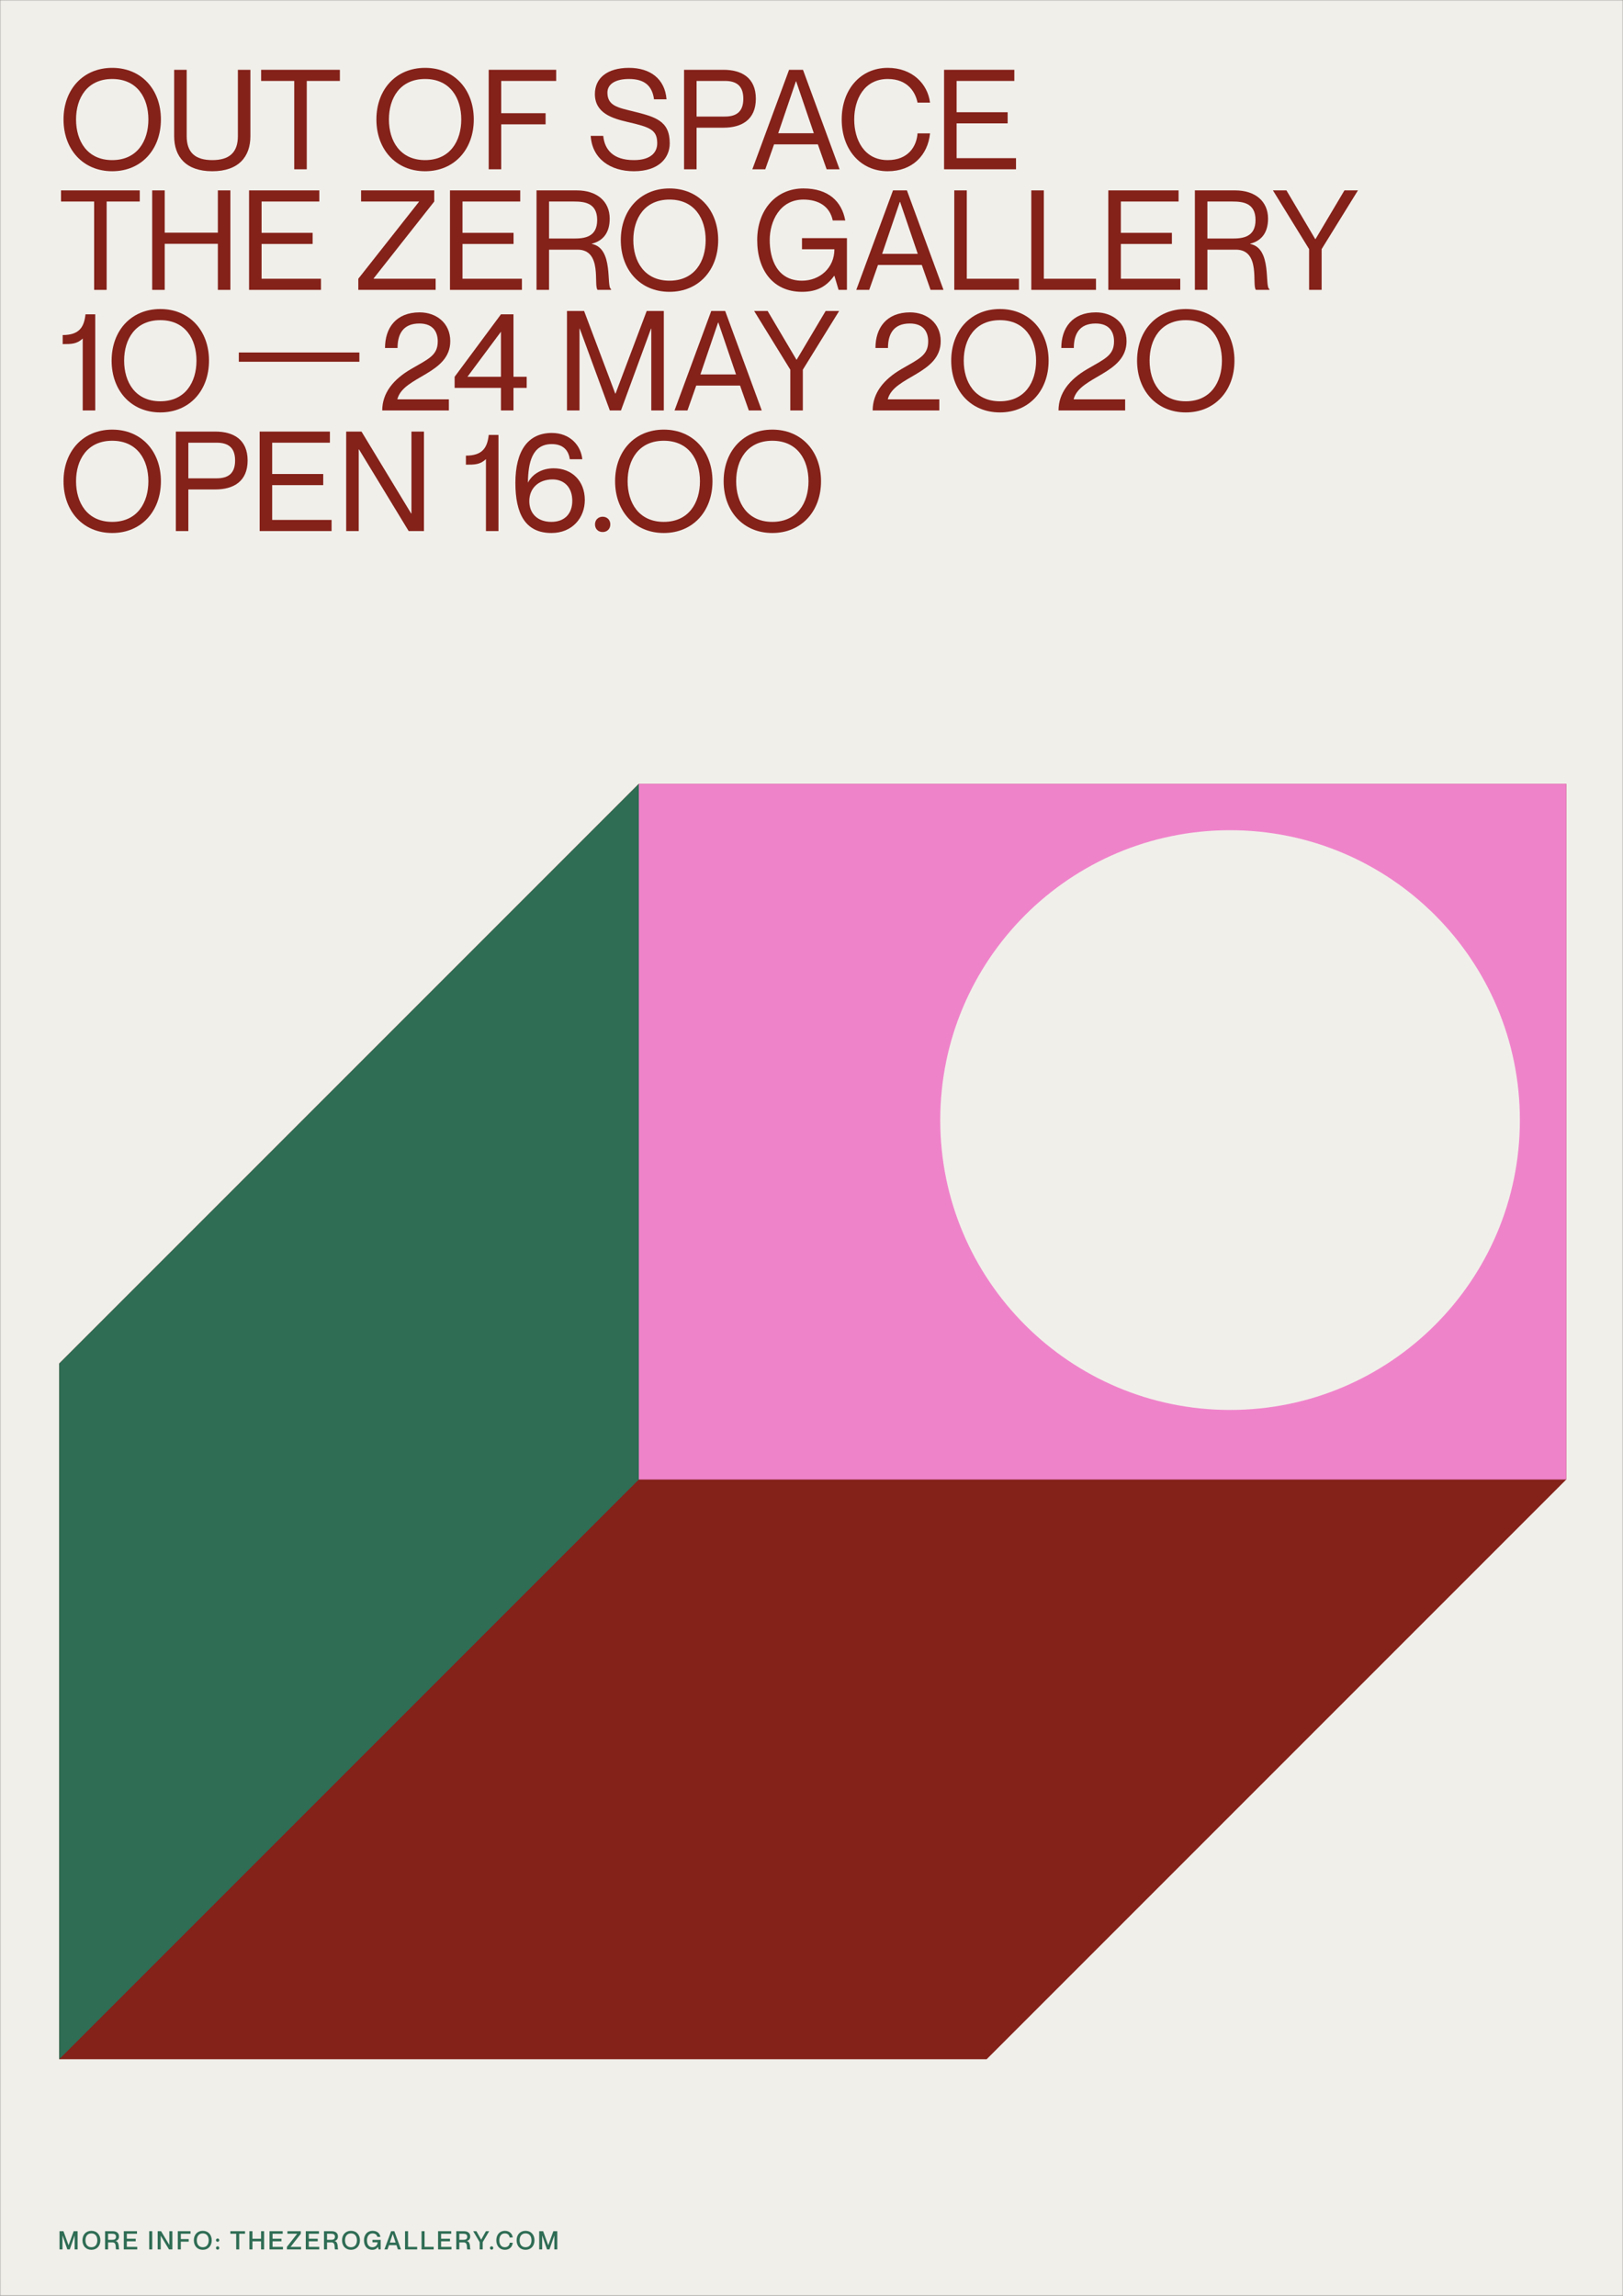
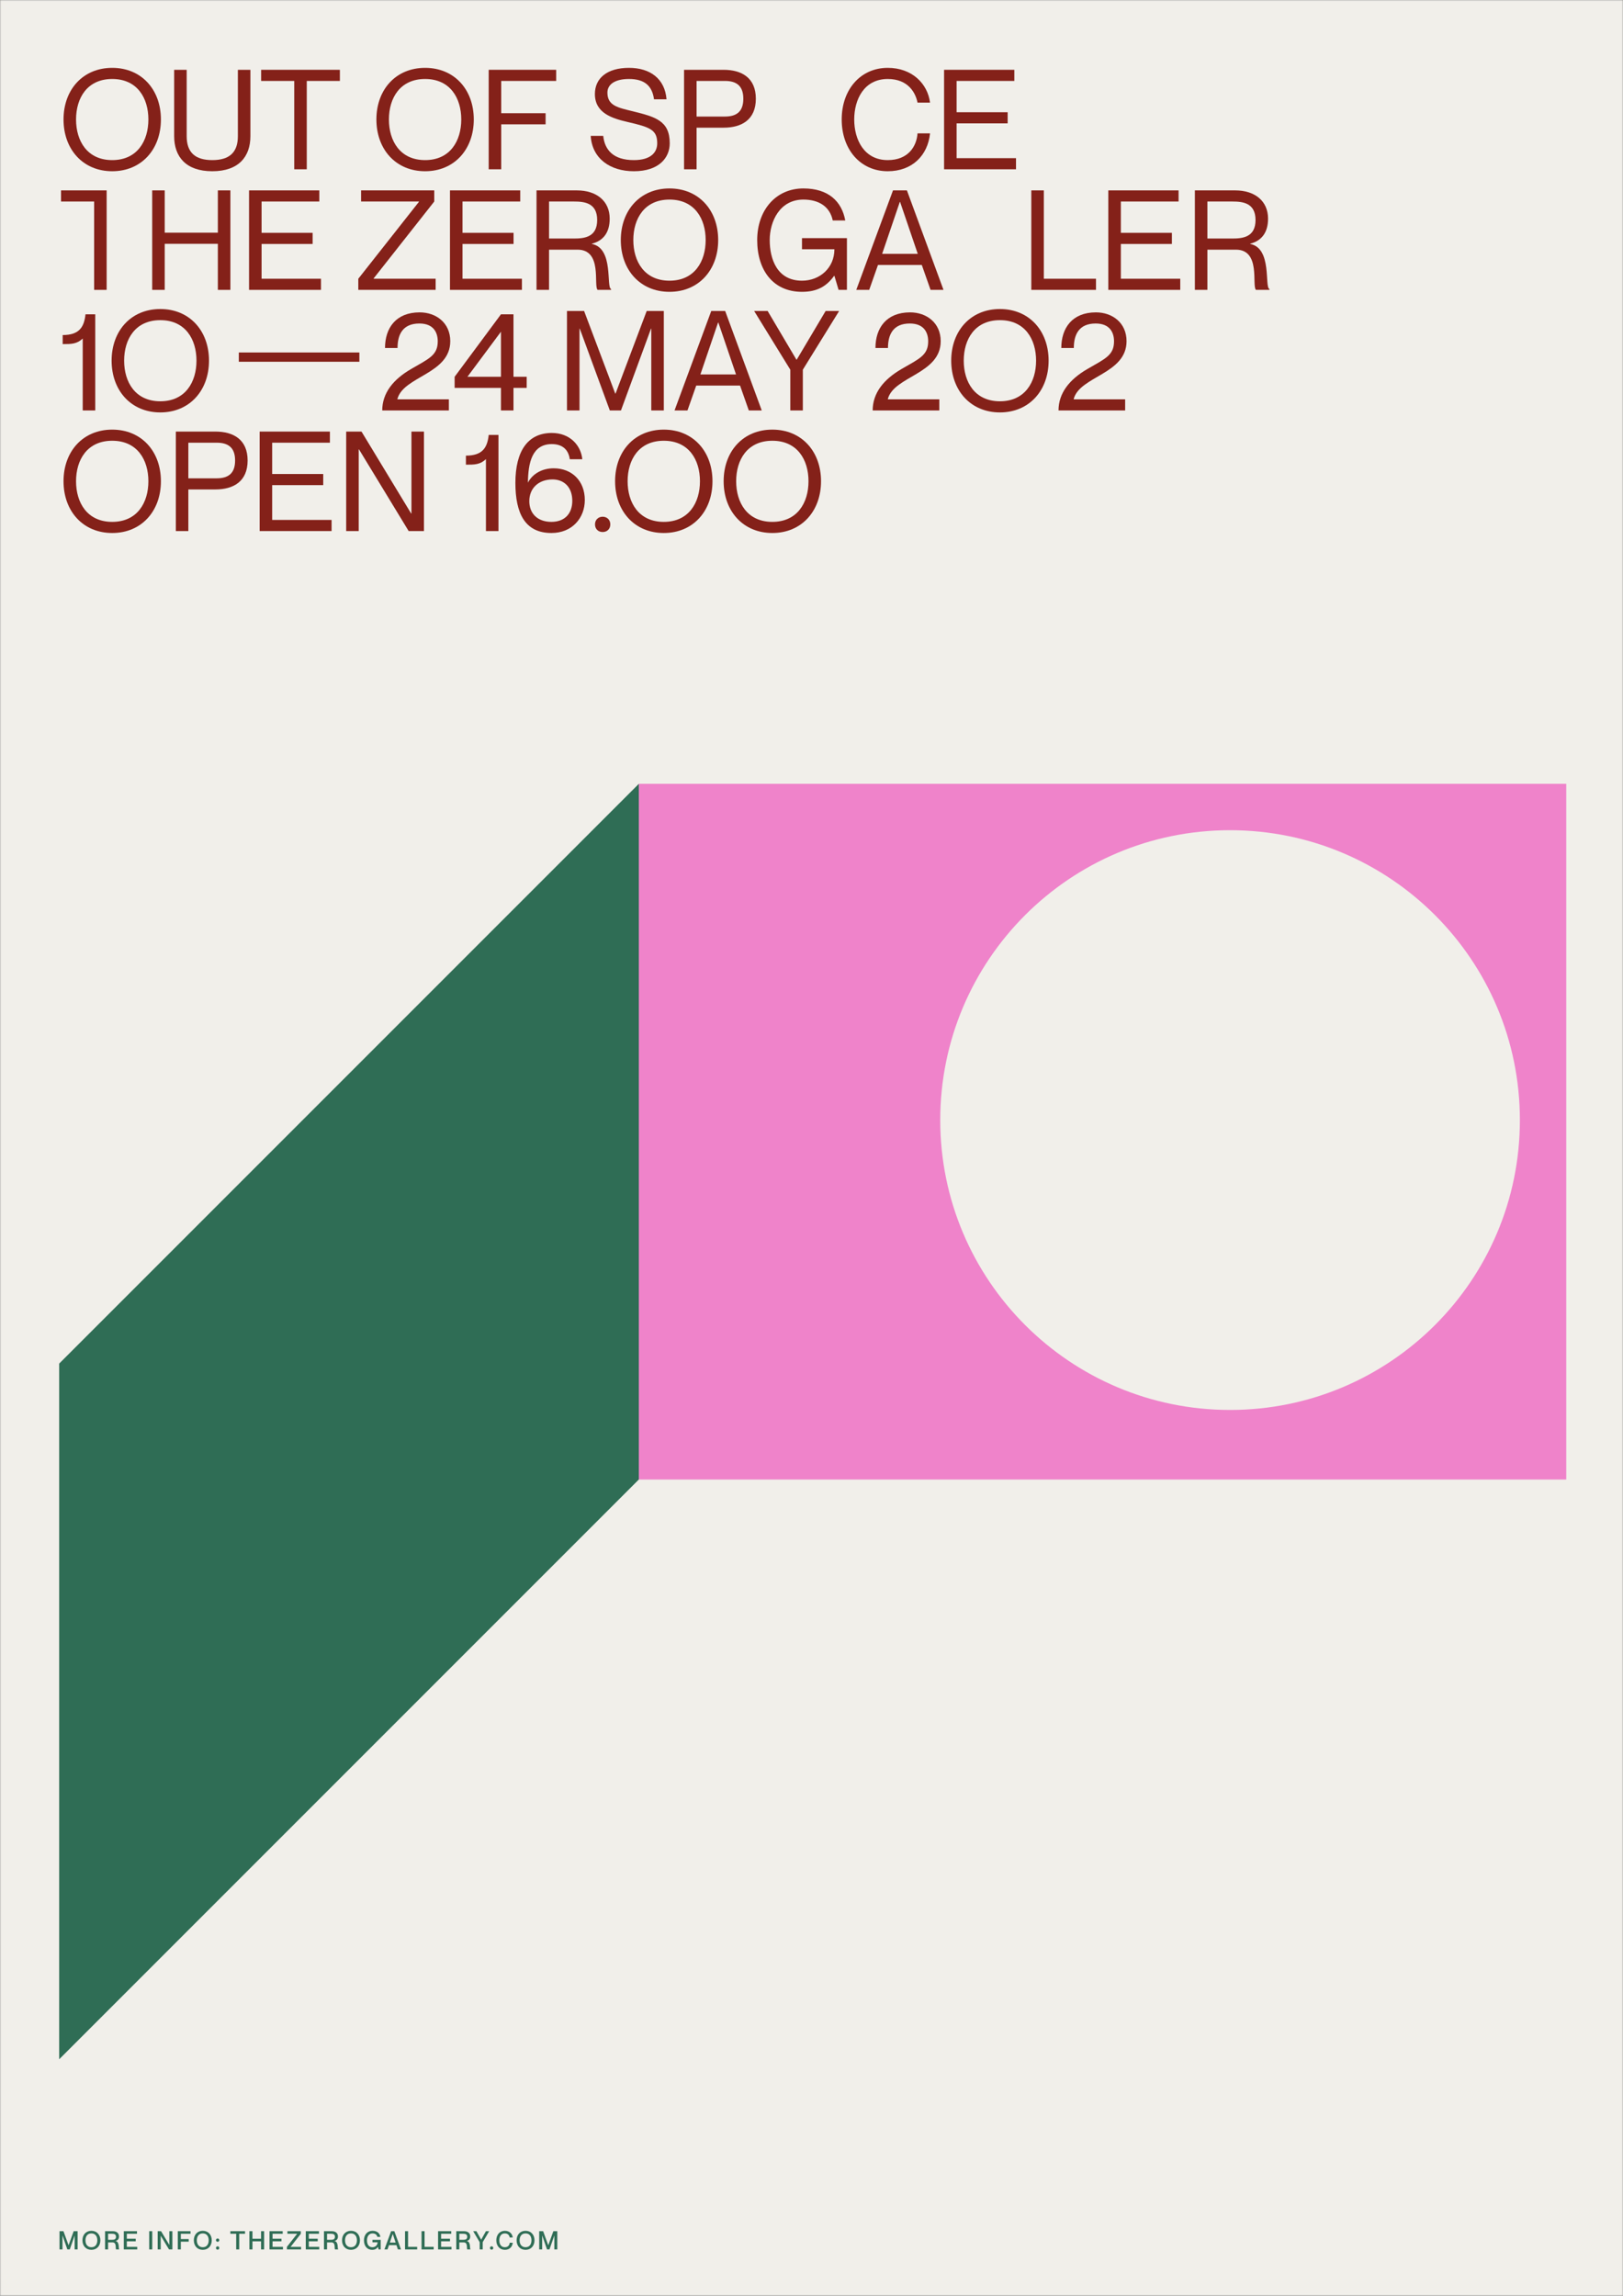
<svg xmlns="http://www.w3.org/2000/svg" width="700" height="990" viewBox="0 0 700 990" fill="none">
  <rect x="0" y="0" width="700" height="990" fill="#808080" stroke="none" />
  <mask id="mask0_1422_4917" style="mask-type:luminance" maskUnits="userSpaceOnUse" x="0" y="0" width="700" height="990">
    <path d="M700 0H0V990H700V0Z" fill="white" />
  </mask>
  <g mask="url(#mask0_1422_4917)">
    <path d="M700 0H0V990H700V0Z" fill="#F1EFEA" />
-     <path d="M25.525 888V588L275.525 338H675.525V638L425.525 888H25.525Z" fill="#842119" />
    <path d="M25.525 888V588L275.525 338V638L25.525 888Z" fill="#2F6D55" />
    <path d="M275.525 638V338H675.525V638H275.525Z" fill="#EF83CA" />
    <path d="M530.525 608C599.561 608 655.525 552.036 655.525 483C655.525 413.964 599.561 358 530.525 358C461.49 358 405.525 413.964 405.525 483C405.525 552.036 461.49 608 530.525 608Z" fill="#F1EFEA" />
  </g>
  <path d="M412.584 48.4H434.604V53.2H412.584V68.2H438.204V73H407.184V30.1H437.484V34.9H412.584V48.4Z" fill="#842119" />
  <path d="M395.725 44.26C394.945 40.18 391.825 34.06 382.885 34.06C372.685 34.06 368.425 42.88 368.425 51.52C368.425 60.22 372.685 69.04 382.885 69.04C391.885 69.04 395.365 62.92 395.725 57.52H401.125C400.165 67 393.445 73.84 382.885 73.84C371.125 73.84 363.025 64.48 363.025 51.52C363.025 38.62 371.125 29.26 382.885 29.26C393.385 29.26 400.105 36.1 401.125 44.26H395.725Z" fill="#842119" />
-   <path d="M352.746 62.26H333.846L330.066 73H324.486L340.326 30.1H346.326L362.106 73H356.526L352.746 62.26ZM335.646 57.46H351.006L343.386 35.08H343.266L335.646 57.46Z" fill="#842119" />
  <path d="M295.035 73V30.1H312.075C319.935 30.1 325.995 33.58 325.995 42.58C325.995 51.58 319.935 55.06 312.075 55.06H300.435V73H295.035ZM300.435 34.9V50.26H312.675C318.015 50.26 320.595 47.8 320.595 42.58C320.595 37.36 318.015 34.9 312.675 34.9H300.435Z" fill="#842119" />
  <path d="M272.897 47.98C282.557 50.38 288.857 52 288.857 61.78C288.857 68.02 284.237 73.84 273.377 73.84C263.237 73.84 255.377 68.44 254.777 58.6H260.177C260.777 64.48 264.377 69.04 273.377 69.04C280.817 69.04 283.457 65.62 283.457 61.78C283.457 55.9 280.277 54.82 270.677 52.6C264.257 51.1 256.577 48.88 256.577 40.54C256.577 33.76 261.797 29.26 271.277 29.26C280.397 29.26 286.757 33.94 287.477 42.82H282.077C281.297 37.06 278.057 34.06 271.277 34.06C265.217 34.06 261.977 36.4 261.977 39.94C261.977 45.64 266.597 46.42 272.897 47.98Z" fill="#842119" />
  <path d="M216.177 48.82H235.317V53.62H216.177V73H210.777V30.1H239.877V34.9H216.177V48.82Z" fill="#842119" />
  <path d="M183.342 73.84C170.742 73.84 162.342 64.42 162.342 51.52C162.342 38.62 170.742 29.26 183.342 29.26C195.942 29.26 204.342 38.62 204.342 51.52C204.342 64.42 195.942 73.84 183.342 73.84ZM183.342 69.04C194.142 69.04 198.942 60.76 198.942 51.52C198.942 42.28 194.142 34.06 183.342 34.06C172.542 34.06 167.742 42.28 167.742 51.52C167.742 60.76 172.542 69.04 183.342 69.04Z" fill="#842119" />
  <path d="M126.909 73V34.9H112.629V30.1H146.589V34.9H132.309V73H126.909Z" fill="#842119" />
  <path d="M107.997 58.72C107.997 67.48 103.017 73.84 91.557 73.84C80.097 73.84 75.117 67.48 75.117 58.72V30.1H80.517V58.72C80.517 65.68 84.117 69.04 91.557 69.04C98.997 69.04 102.597 65.68 102.597 58.72V30.1H107.997V58.72Z" fill="#842119" />
  <path d="M48.4 73.84C35.8 73.84 27.4 64.42 27.4 51.52C27.4 38.62 35.8 29.26 48.4 29.26C61 29.26 69.4 38.62 69.4 51.52C69.4 64.42 61 73.84 48.4 73.84ZM48.4 69.04C59.2 69.04 64 60.76 64 51.52C64 42.28 59.2 34.06 48.4 34.06C37.6 34.06 32.8 42.28 32.8 51.52C32.8 60.76 37.6 69.04 48.4 69.04Z" fill="#842119" />
-   <path d="M549.018 82.1H554.838L567.258 103.1H567.378L579.858 82.1H585.678L570.018 107.42V125H564.618V107.42L549.018 82.1Z" fill="#842119" />
  <path d="M515.348 125V82.1H532.748C541.208 82.1 546.908 86.66 546.908 94.28C546.908 100.46 543.968 103.88 539.228 105.08V105.2C548.768 107.06 545.288 123.92 547.508 124.64V125H541.688C539.828 123.2 543.908 107.66 533.048 107.66H520.748V125H515.348ZM520.748 86.9V102.86H531.488C535.928 102.86 541.508 102.32 541.508 94.88C541.508 87.44 535.928 86.9 531.488 86.9H520.748Z" fill="#842119" />
  <path d="M483.423 100.4H505.443V105.2H483.423V120.2H509.043V125H478.023V82.1H508.323V86.9H483.423V100.4Z" fill="#842119" />
  <path d="M444.801 82.1H450.201V120.2H472.701V125H444.801V82.1Z" fill="#842119" />
-   <path d="M411.578 82.1H416.978V120.2H439.478V125H411.578V82.1Z" fill="#842119" />
  <path d="M397.571 114.26H378.671L374.891 125H369.311L385.151 82.1H391.151L406.931 125H401.351L397.571 114.26ZM380.471 109.46H395.831L388.211 87.08H388.091L380.471 109.46Z" fill="#842119" />
  <path d="M359.16 95.06C357.9 88.94 352.98 86.06 346.5 86.06C336.3 86.06 331.98 95.48 331.98 103.52C331.98 111.62 335.1 121.04 345.9 121.04C353.58 121.04 359.88 115.52 359.88 107.48H345.9V102.68H365.28V125H361.68L359.88 118.94H359.76C356.52 123.44 352.5 125.84 345.9 125.84C333.42 125.84 326.58 116.48 326.58 103.52C326.58 90.62 334.62 81.26 346.5 81.26C357.36 81.26 363.06 86.9 364.56 95.06H359.16Z" fill="#842119" />
  <path d="M288.752 125.84C276.152 125.84 267.752 116.42 267.752 103.52C267.752 90.62 276.152 81.26 288.752 81.26C301.352 81.26 309.752 90.62 309.752 103.52C309.752 116.42 301.352 125.84 288.752 125.84ZM288.752 121.04C299.552 121.04 304.352 112.76 304.352 103.52C304.352 94.28 299.552 86.06 288.752 86.06C277.952 86.06 273.152 94.28 273.152 103.52C273.152 112.76 277.952 121.04 288.752 121.04Z" fill="#842119" />
  <path d="M231.402 125V82.1H248.802C257.262 82.1 262.962 86.66 262.962 94.28C262.962 100.46 260.022 103.88 255.282 105.08V105.2C264.822 107.06 261.342 123.92 263.562 124.64V125H257.742C255.882 123.2 259.962 107.66 249.102 107.66H236.802V125H231.402ZM236.802 86.9V102.86H247.542C251.982 102.86 257.562 102.32 257.562 94.88C257.562 87.44 251.982 86.9 247.542 86.9H236.802Z" fill="#842119" />
  <path d="M199.478 100.4H221.498V105.2H199.478V120.2H225.098V125H194.078V82.1H224.378V86.9H199.478V100.4Z" fill="#842119" />
  <path d="M155.735 82.1H187.295V86.9L161.135 120.08V120.2H187.895V125H154.535V120.2L180.695 87.02V86.9H155.735V82.1Z" fill="#842119" />
  <path d="M112.818 100.4H134.838V105.2H112.818V120.2H138.438V125H107.418V82.1H137.718V86.9H112.818V100.4Z" fill="#842119" />
  <path d="M65.641 82.1H71.041V100.34H93.961V82.1H99.361V125H93.961V105.14H71.041V125H65.641V82.1Z" fill="#842119" />
-   <path d="M40.6 125V86.9H26.32V82.1H60.28V86.9H46V125H40.6Z" fill="#842119" />
+   <path d="M40.6 125V86.9H26.32V82.1H60.28H46V125H40.6Z" fill="#842119" />
  <path d="M69.141 177.84C56.541 177.84 48.141 168.42 48.141 155.52C48.141 142.62 56.541 133.26 69.141 133.26C81.741 133.26 90.141 142.62 90.141 155.52C90.141 168.42 81.741 177.84 69.141 177.84ZM69.141 173.04C79.941 173.04 84.741 164.76 84.741 155.52C84.741 146.28 79.941 138.06 69.141 138.06C58.341 138.06 53.541 146.28 53.541 155.52C53.541 164.76 58.341 173.04 69.141 173.04Z" fill="#842119" />
  <path d="M36.879 135.54H41.079V177H35.679V145.98C33.159 148.38 30.759 148.38 27.039 148.38V144.48C34.299 144.48 36.279 140.94 36.879 135.54Z" fill="#842119" />
  <path fill-rule="evenodd" clip-rule="evenodd" d="M103 156V152H155V156H103Z" fill="#842119" />
-   <path d="M511.418 177.84C498.818 177.84 490.418 168.42 490.418 155.52C490.418 142.62 498.818 133.26 511.418 133.26C524.018 133.26 532.418 142.62 532.418 155.52C532.418 168.42 524.018 177.84 511.418 177.84ZM511.418 173.04C522.218 173.04 527.018 164.76 527.018 155.52C527.018 146.28 522.218 138.06 511.418 138.06C500.618 138.06 495.818 146.28 495.818 155.52C495.818 164.76 500.618 173.04 511.418 173.04Z" fill="#842119" />
  <path d="M463.139 150.06H457.739C457.739 141.48 462.419 134.7 472.679 134.7C479.759 134.7 485.879 139.2 485.879 147.12C485.879 161.34 465.659 162.18 463.079 172.08V172.2H485.279V177H456.539C456.539 169.5 461.279 163.62 468.899 159.18C476.639 154.68 480.479 153.24 480.479 147.18C480.479 143.7 478.919 139.5 472.559 139.5C465.299 139.5 463.139 144.36 463.139 150.06Z" fill="#842119" />
  <path d="M431.262 177.84C418.662 177.84 410.262 168.42 410.262 155.52C410.262 142.62 418.662 133.26 431.262 133.26C443.862 133.26 452.262 142.62 452.262 155.52C452.262 168.42 443.862 177.84 431.262 177.84ZM431.262 173.04C442.062 173.04 446.862 164.76 446.862 155.52C446.862 146.28 442.062 138.06 431.262 138.06C420.462 138.06 415.662 146.28 415.662 155.52C415.662 164.76 420.462 173.04 431.262 173.04Z" fill="#842119" />
  <path d="M382.983 150.06H377.583C377.583 141.48 382.263 134.7 392.523 134.7C399.603 134.7 405.723 139.2 405.723 147.12C405.723 161.34 385.503 162.18 382.923 172.08V172.2H405.123V177H376.383C376.383 169.5 381.123 163.62 388.743 159.18C396.483 154.68 400.323 153.24 400.323 147.18C400.323 143.7 398.763 139.5 392.403 139.5C385.143 139.5 382.983 144.36 382.983 150.06Z" fill="#842119" />
  <path d="M325.26 134.1H331.08L343.5 155.1H343.62L356.1 134.1H361.92L346.26 159.42V177H340.86V159.42L325.26 134.1Z" fill="#842119" />
  <path d="M319.184 166.26H300.284L296.504 177H290.924L306.764 134.1H312.764L328.544 177H322.964L319.184 166.26ZM302.084 161.46H317.444L309.824 139.08H309.704L302.084 161.46Z" fill="#842119" />
  <path d="M244.539 177V134.1H251.919L265.359 169.74H265.479L278.919 134.1H286.299V177H280.899V141.72H280.779L267.819 177H263.019L250.059 141.72H249.939V177H244.539Z" fill="#842119" />
  <path d="M221.462 177H216.062V167.28H196.082V162.48L216.062 135.54H221.462V162.48H227.162V167.28H221.462V177ZM216.062 143.04L201.602 162.48H216.062V143.04Z" fill="#842119" />
  <path d="M171.459 150.06H166.059C166.059 141.48 170.739 134.7 180.999 134.7C188.079 134.7 194.199 139.2 194.199 147.12C194.199 161.34 173.979 162.18 171.399 172.08V172.2H193.599V177H164.859C164.859 169.5 169.599 163.62 177.219 159.18C184.959 154.68 188.799 153.24 188.799 147.18C188.799 143.7 187.239 139.5 180.879 139.5C173.619 139.5 171.459 144.36 171.459 150.06Z" fill="#842119" />
  <path d="M333.107 229.84C320.507 229.84 312.107 220.42 312.107 207.52C312.107 194.62 320.507 185.26 333.107 185.26C345.707 185.26 354.107 194.62 354.107 207.52C354.107 220.42 345.707 229.84 333.107 229.84ZM333.107 225.04C343.907 225.04 348.707 216.76 348.707 207.52C348.707 198.28 343.907 190.06 333.107 190.06C322.307 190.06 317.507 198.28 317.507 207.52C317.507 216.76 322.307 225.04 333.107 225.04Z" fill="#842119" />
  <path d="M286.291 229.84C273.691 229.84 265.291 220.42 265.291 207.52C265.291 194.62 273.691 185.26 286.291 185.26C298.891 185.26 307.291 194.62 307.291 207.52C307.291 220.42 298.891 229.84 286.291 229.84ZM286.291 225.04C297.091 225.04 301.891 216.76 301.891 207.52C301.891 198.28 297.091 190.06 286.291 190.06C275.491 190.06 270.691 198.28 270.691 207.52C270.691 216.76 275.491 225.04 286.291 225.04Z" fill="#842119" />
  <path d="M259.925 229.42C258.065 229.42 256.625 228.16 256.625 226.12C256.625 224.14 258.065 222.82 259.925 222.82C261.785 222.82 263.225 224.14 263.225 226.12C263.225 228.16 261.785 229.42 259.925 229.42Z" fill="#842119" />
  <path d="M227.689 208.12C229.729 204.22 233.929 201.94 238.789 201.94C246.709 201.94 252.229 207.4 252.229 215.62C252.229 223.3 246.829 229.84 237.829 229.84C226.489 229.84 222.289 221.44 222.289 208.24C222.289 194.44 227.689 186.7 238.009 186.7C245.749 186.7 250.549 191.98 251.149 198.04H245.749C245.209 194.02 242.689 191.5 238.009 191.5C229.429 191.5 227.809 199.66 227.689 208V208.12ZM237.829 225.04C243.529 225.04 246.829 221.5 246.829 215.98C246.829 210.04 243.229 206.74 238.309 206.74C232.309 206.74 228.289 210.52 228.289 216.1C228.289 221.44 231.829 225.04 237.829 225.04Z" fill="#842119" />
  <path d="M210.787 187.54H214.987V229H209.587V197.98C207.067 200.38 204.667 200.38 200.947 200.38V196.48C208.207 196.48 210.187 192.94 210.787 187.54Z" fill="#842119" />
  <path d="M149.312 229V186.1H155.912L177.333 221.44H177.453V186.1H182.853V229H176.253L154.832 193.78H154.713V229H149.312Z" fill="#842119" />
  <path d="M117.388 204.4H139.408V209.2H117.388V224.2H143.008V229H111.988V186.1H142.288V190.9H117.388V204.4Z" fill="#842119" />
  <path d="M75.836 229V186.1H92.876C100.736 186.1 106.796 189.58 106.796 198.58C106.796 207.58 100.736 211.06 92.876 211.06H81.236V229H75.836ZM81.236 190.9V206.26H93.476C98.816 206.26 101.396 203.8 101.396 198.58C101.396 193.36 98.816 190.9 93.476 190.9H81.236Z" fill="#842119" />
  <path d="M48.4 229.84C35.8 229.84 27.4 220.42 27.4 207.52C27.4 194.62 35.8 185.26 48.4 185.26C61 185.26 69.4 194.62 69.4 207.52C69.4 220.42 61 229.84 48.4 229.84ZM48.4 225.04C59.2 225.04 64 216.76 64 207.52C64 198.28 59.2 190.06 48.4 190.06C37.6 190.06 32.8 198.28 32.8 207.52C32.8 216.76 37.6 225.04 48.4 225.04Z" fill="#842119" />
  <path d="M232.561 970V962.135H234.255L236.455 968.185H236.477L238.666 962.135H240.36V970H239.084V964.038H239.062L236.983 970H235.938L233.859 964.038H233.837V970H232.561Z" fill="#2F6D55" />
  <path d="M226.67 970.165C224.294 970.165 222.809 968.427 222.809 966.062C222.809 963.697 224.294 961.97 226.67 961.97C229.035 961.97 230.531 963.697 230.531 966.062C230.531 968.427 229.035 970.165 226.67 970.165ZM226.67 969.043C228.474 969.043 229.222 967.657 229.222 966.062C229.222 964.478 228.474 963.092 226.67 963.092C224.866 963.092 224.107 964.478 224.107 966.062C224.107 967.657 224.866 969.043 226.67 969.043Z" fill="#2F6D55" />
  <path d="M219.838 964.841C219.695 964.049 219.178 963.092 217.726 963.092C216.032 963.092 215.361 964.511 215.361 966.062C215.361 967.624 216.032 969.043 217.726 969.043C219.189 969.043 219.75 968.086 219.838 967.129H221.147C220.971 968.9 219.761 970.165 217.759 970.165C215.493 970.165 214.062 968.438 214.062 966.062C214.062 963.697 215.493 961.97 217.759 961.97C219.75 961.97 220.96 963.235 221.147 964.841H219.838Z" fill="#2F6D55" />
  <path d="M212.039 970.088C211.632 970.088 211.324 969.813 211.324 969.373C211.324 968.944 211.632 968.658 212.039 968.658C212.435 968.658 212.743 968.944 212.743 969.373C212.743 969.813 212.435 970.088 212.039 970.088Z" fill="#2F6D55" />
  <path d="M204.084 962.135H205.481L207.516 965.787H207.538L209.584 962.135H210.981L208.187 966.876V970H206.878V966.876L204.084 962.135Z" fill="#2F6D55" />
  <path d="M196.791 970V962.135H200.146C201.763 962.135 202.808 962.96 202.808 964.39C202.808 965.49 202.247 966.128 201.345 966.348V966.37C203.16 966.711 202.5 969.791 202.918 969.923V970H201.543C201.18 969.67 201.917 966.964 200.025 966.964H198.1V970H196.791ZM198.1 963.246V965.842H199.871C200.674 965.842 201.51 965.688 201.51 964.544C201.51 963.411 200.674 963.246 199.871 963.246H198.1Z" fill="#2F6D55" />
  <path d="M190.246 965.38H194.085V966.502H190.246V968.889H194.734V970H188.938V962.135H194.624V963.246H190.246V965.38Z" fill="#2F6D55" />
  <path d="M181.812 962.135H183.121V968.889H187.048V970H181.812V962.135Z" fill="#2F6D55" />
  <path d="M174.689 962.135H175.998V968.889H179.925V970H174.689V962.135Z" fill="#2F6D55" />
  <path d="M170.982 968.141H167.77L167.132 970H165.801L168.694 962.135H170.069L172.951 970H171.62L170.982 968.141ZM168.133 967.052H170.63L169.398 963.334H169.376L168.133 967.052Z" fill="#2F6D55" />
  <path d="M162.752 964.588C162.554 963.653 161.828 963.092 160.662 963.092C158.979 963.092 158.286 964.588 158.286 966.062C158.286 967.547 158.825 969.043 160.618 969.043C161.861 969.043 162.851 968.185 162.862 966.931H160.64V965.875H164.193V970H163.291L163.005 968.922H162.983C162.455 969.714 161.718 970.165 160.53 970.165C158.253 970.165 156.977 968.438 156.977 966.062C156.977 963.697 158.407 961.97 160.673 961.97C162.719 961.97 163.819 963.081 164.061 964.588H162.752Z" fill="#2F6D55" />
  <path d="M151.382 970.165C149.006 970.165 147.521 968.427 147.521 966.062C147.521 963.697 149.006 961.97 151.382 961.97C153.747 961.97 155.243 963.697 155.243 966.062C155.243 968.427 153.747 970.165 151.382 970.165ZM151.382 969.043C153.186 969.043 153.934 967.657 153.934 966.062C153.934 964.478 153.186 963.092 151.382 963.092C149.578 963.092 148.819 964.478 148.819 966.062C148.819 967.657 149.578 969.043 151.382 969.043Z" fill="#2F6D55" />
  <path d="M139.738 970V962.135H143.093C144.71 962.135 145.755 962.96 145.755 964.39C145.755 965.49 145.194 966.128 144.292 966.348V966.37C146.107 966.711 145.447 969.791 145.865 969.923V970H144.49C144.127 969.67 144.864 966.964 142.972 966.964H141.047V970H139.738ZM141.047 963.246V965.842H142.818C143.621 965.842 144.457 965.688 144.457 964.544C144.457 963.411 143.621 963.246 142.818 963.246H141.047Z" fill="#2F6D55" />
  <path d="M133.194 965.38H137.033V966.502H133.194V968.889H137.682V970H131.885V962.135H137.572V963.246H133.194V965.38Z" fill="#2F6D55" />
  <path d="M123.962 962.135H129.748V963.246L125.337 968.867V968.889H129.858V970H123.742V968.889L128.153 963.268V963.246H123.962V962.135Z" fill="#2F6D55" />
  <path d="M117.549 965.38H121.388V966.502H117.549V968.889H122.037V970H116.24V962.135H121.927V963.246H117.549V965.38Z" fill="#2F6D55" />
  <path d="M107.57 962.135H108.879V965.391H112.597V962.135H113.906V970H112.597V966.513H108.879V970H107.57V962.135Z" fill="#2F6D55" />
  <path d="M101.869 970V963.246H99.35V962.135H105.686V963.246H103.178V970H101.869Z" fill="#2F6D55" />
  <path d="M93.869 966.711C93.462 966.711 93.154 966.436 93.154 965.996C93.154 965.567 93.462 965.281 93.869 965.281C94.265 965.281 94.573 965.567 94.573 965.996C94.573 966.436 94.265 966.711 93.869 966.711ZM93.869 970.088C93.462 970.088 93.154 969.813 93.154 969.373C93.154 968.944 93.462 968.658 93.869 968.658C94.265 968.658 94.573 968.944 94.573 969.373C94.573 969.813 94.265 970.088 93.869 970.088Z" fill="#2F6D55" />
  <path d="M87.461 970.165C85.085 970.165 83.6 968.427 83.6 966.062C83.6 963.697 85.085 961.97 87.461 961.97C89.826 961.97 91.322 963.697 91.322 966.062C91.322 968.427 89.826 970.165 87.461 970.165ZM87.461 969.043C89.265 969.043 90.013 967.657 90.013 966.062C90.013 964.478 89.265 963.092 87.461 963.092C85.657 963.092 84.898 964.478 84.898 966.062C84.898 967.657 85.657 969.043 87.461 969.043Z" fill="#2F6D55" />
  <path d="M77.987 965.534H81.386V966.656H77.987V970H76.678V962.135H82.178V963.246H77.987V965.534Z" fill="#2F6D55" />
  <path d="M68.006 970V962.135H69.469L73.011 968.042H73.033V962.135H74.342V970H72.89L69.337 964.115H69.315V970H68.006Z" fill="#2F6D55" />
  <path d="M64.353 962.135H65.662V970H64.353V962.135Z" fill="#2F6D55" />
  <path d="M54.702 965.38H58.541V966.502H54.702V968.889H59.19V970H53.393V962.135H59.08V963.246H54.702V965.38Z" fill="#2F6D55" />
  <path d="M45.312 970V962.135H48.667C50.285 962.135 51.33 962.96 51.33 964.39C51.33 965.49 50.769 966.128 49.867 966.348V966.37C51.681 966.711 51.022 969.791 51.44 969.923V970H50.065C49.702 969.67 50.438 966.964 48.547 966.964H46.621V970H45.312ZM46.621 963.246V965.842H48.392C49.196 965.842 50.032 965.688 50.032 964.544C50.032 963.411 49.196 963.246 48.392 963.246H46.621Z" fill="#2F6D55" />
  <path d="M39.422 970.165C37.045 970.165 35.56 968.427 35.56 966.062C35.56 963.697 37.045 961.97 39.422 961.97C41.786 961.97 43.282 963.697 43.282 966.062C43.282 968.427 41.786 970.165 39.422 970.165ZM39.422 969.043C41.225 969.043 41.974 967.657 41.974 966.062C41.974 964.478 41.225 963.092 39.422 963.092C37.617 963.092 36.858 964.478 36.858 966.062C36.858 967.657 37.617 969.043 39.422 969.043Z" fill="#2F6D55" />
  <path d="M25.672 970V962.135H27.366L29.566 968.185H29.588L31.777 962.135H33.471V970H32.195V964.038H32.173L30.094 970H29.049L26.97 964.038H26.948V970H25.672Z" fill="#2F6D55" />
</svg>